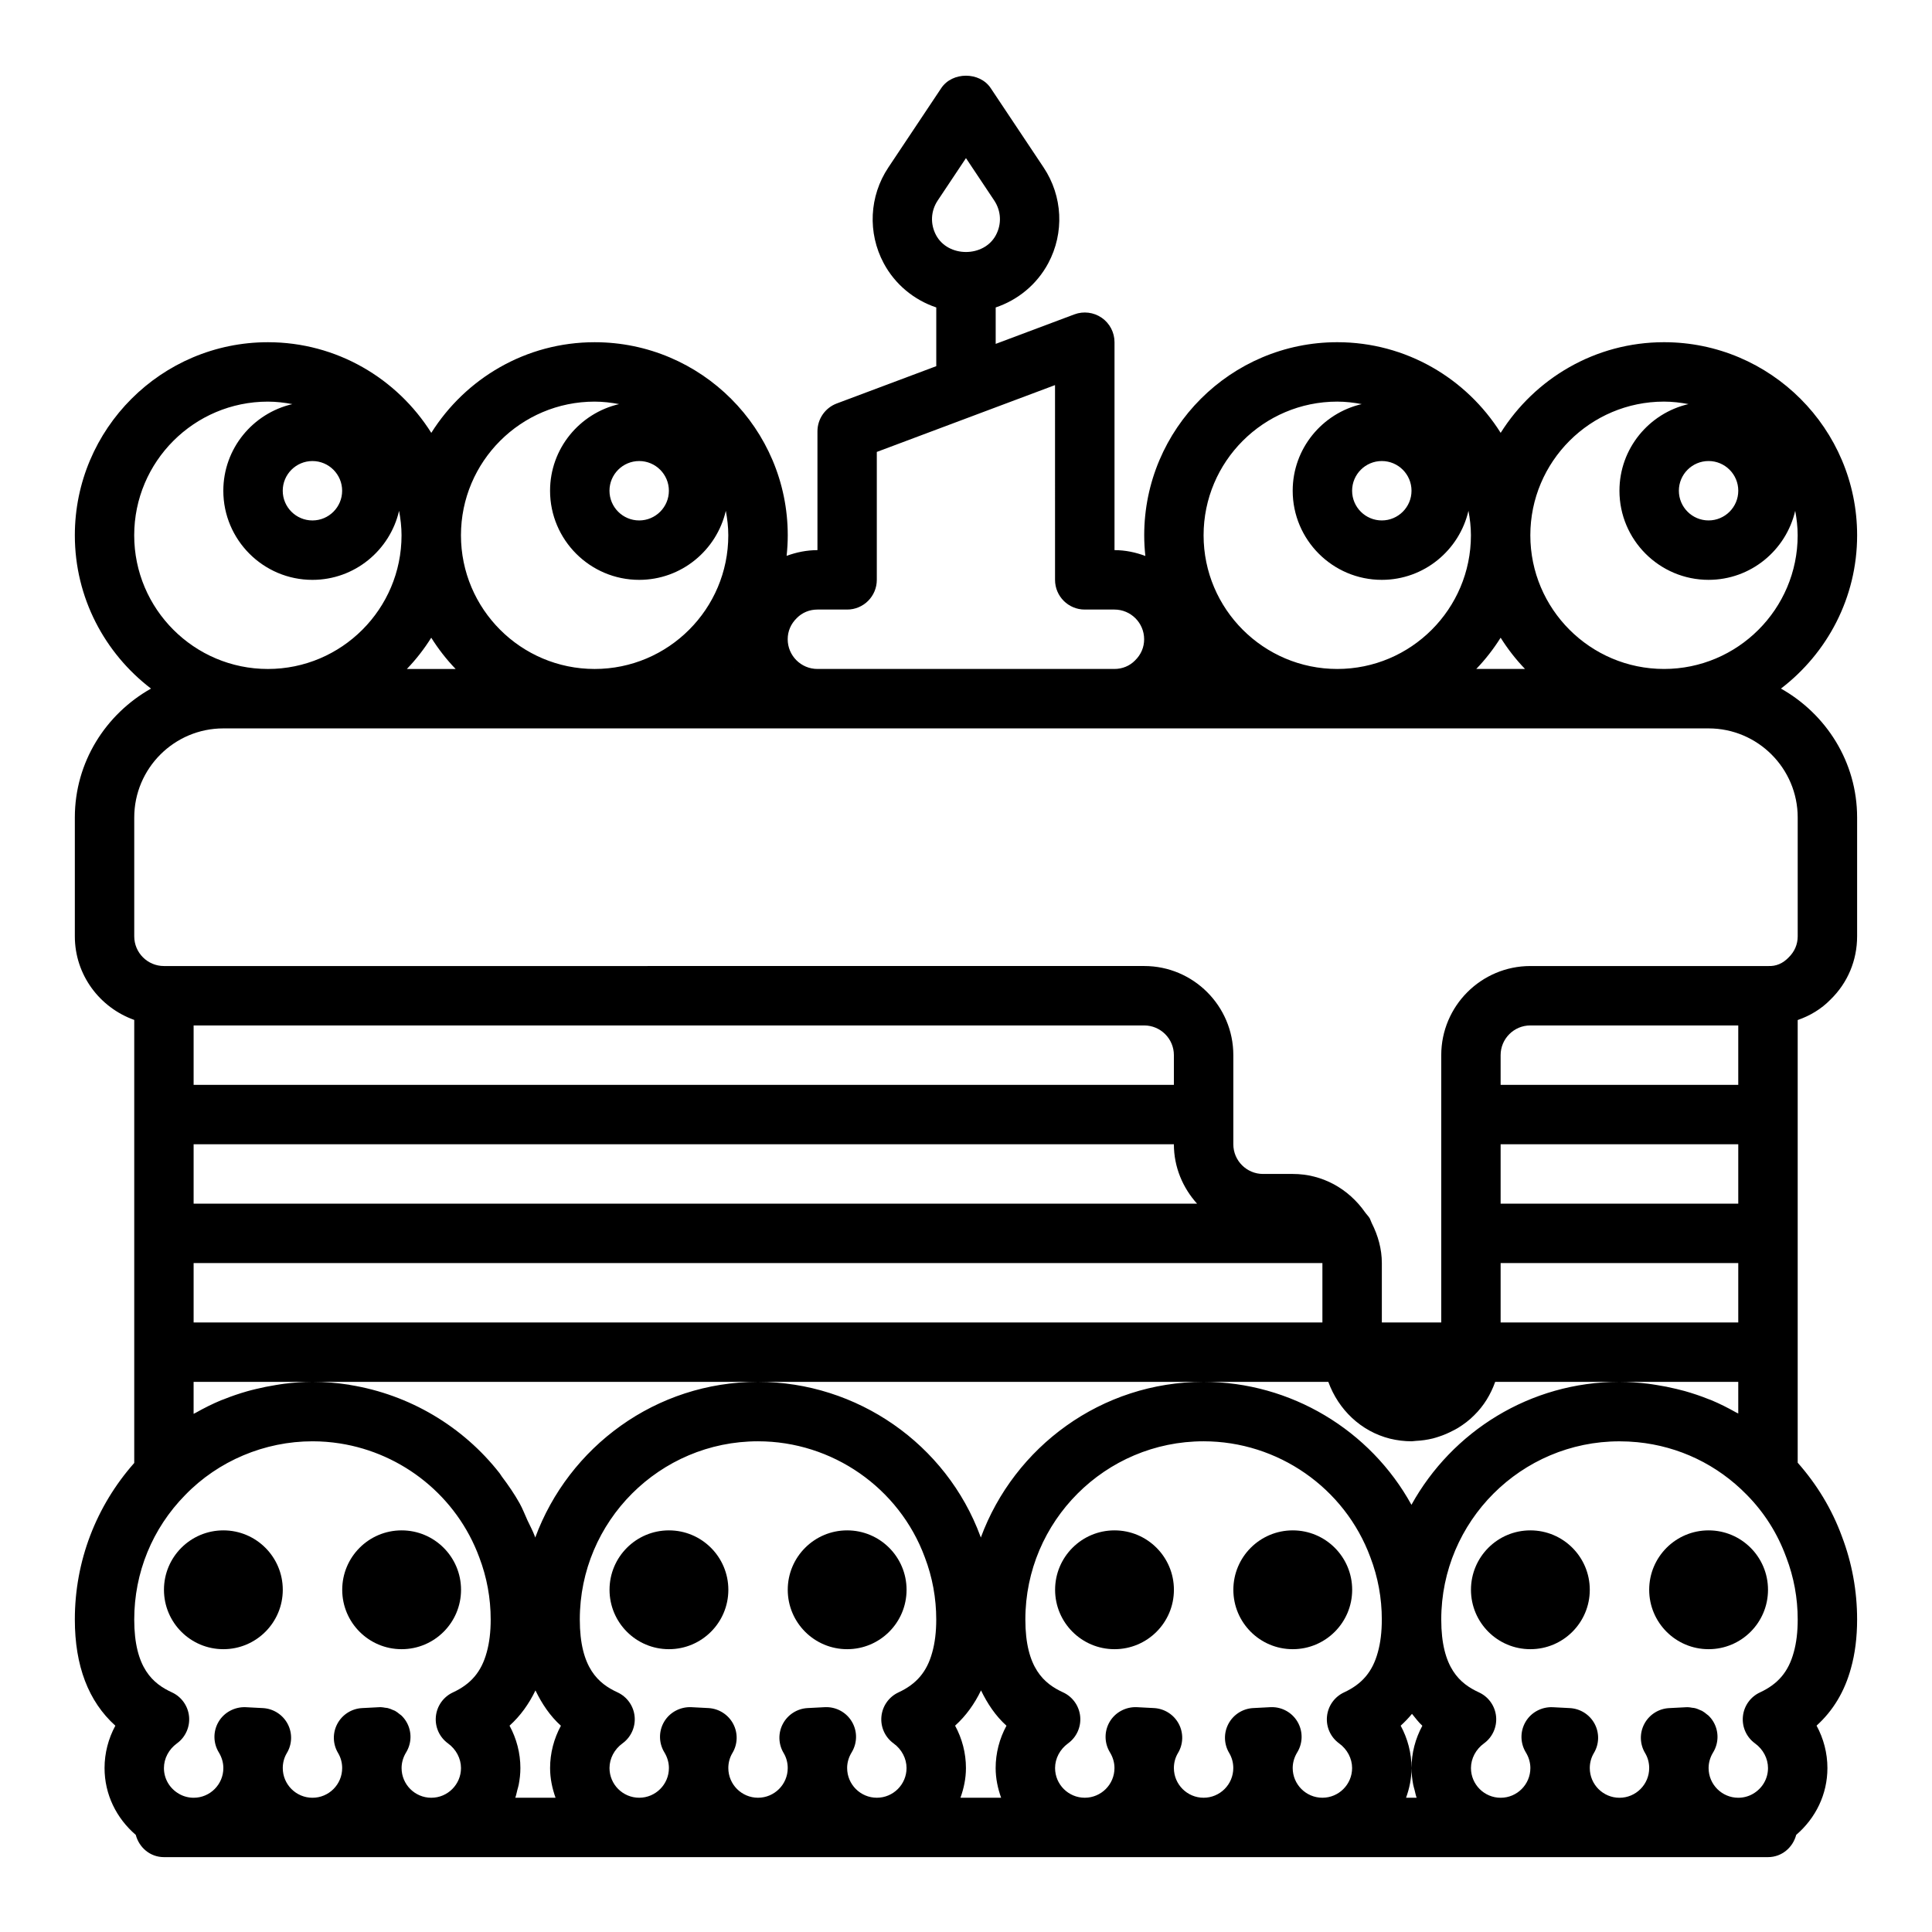
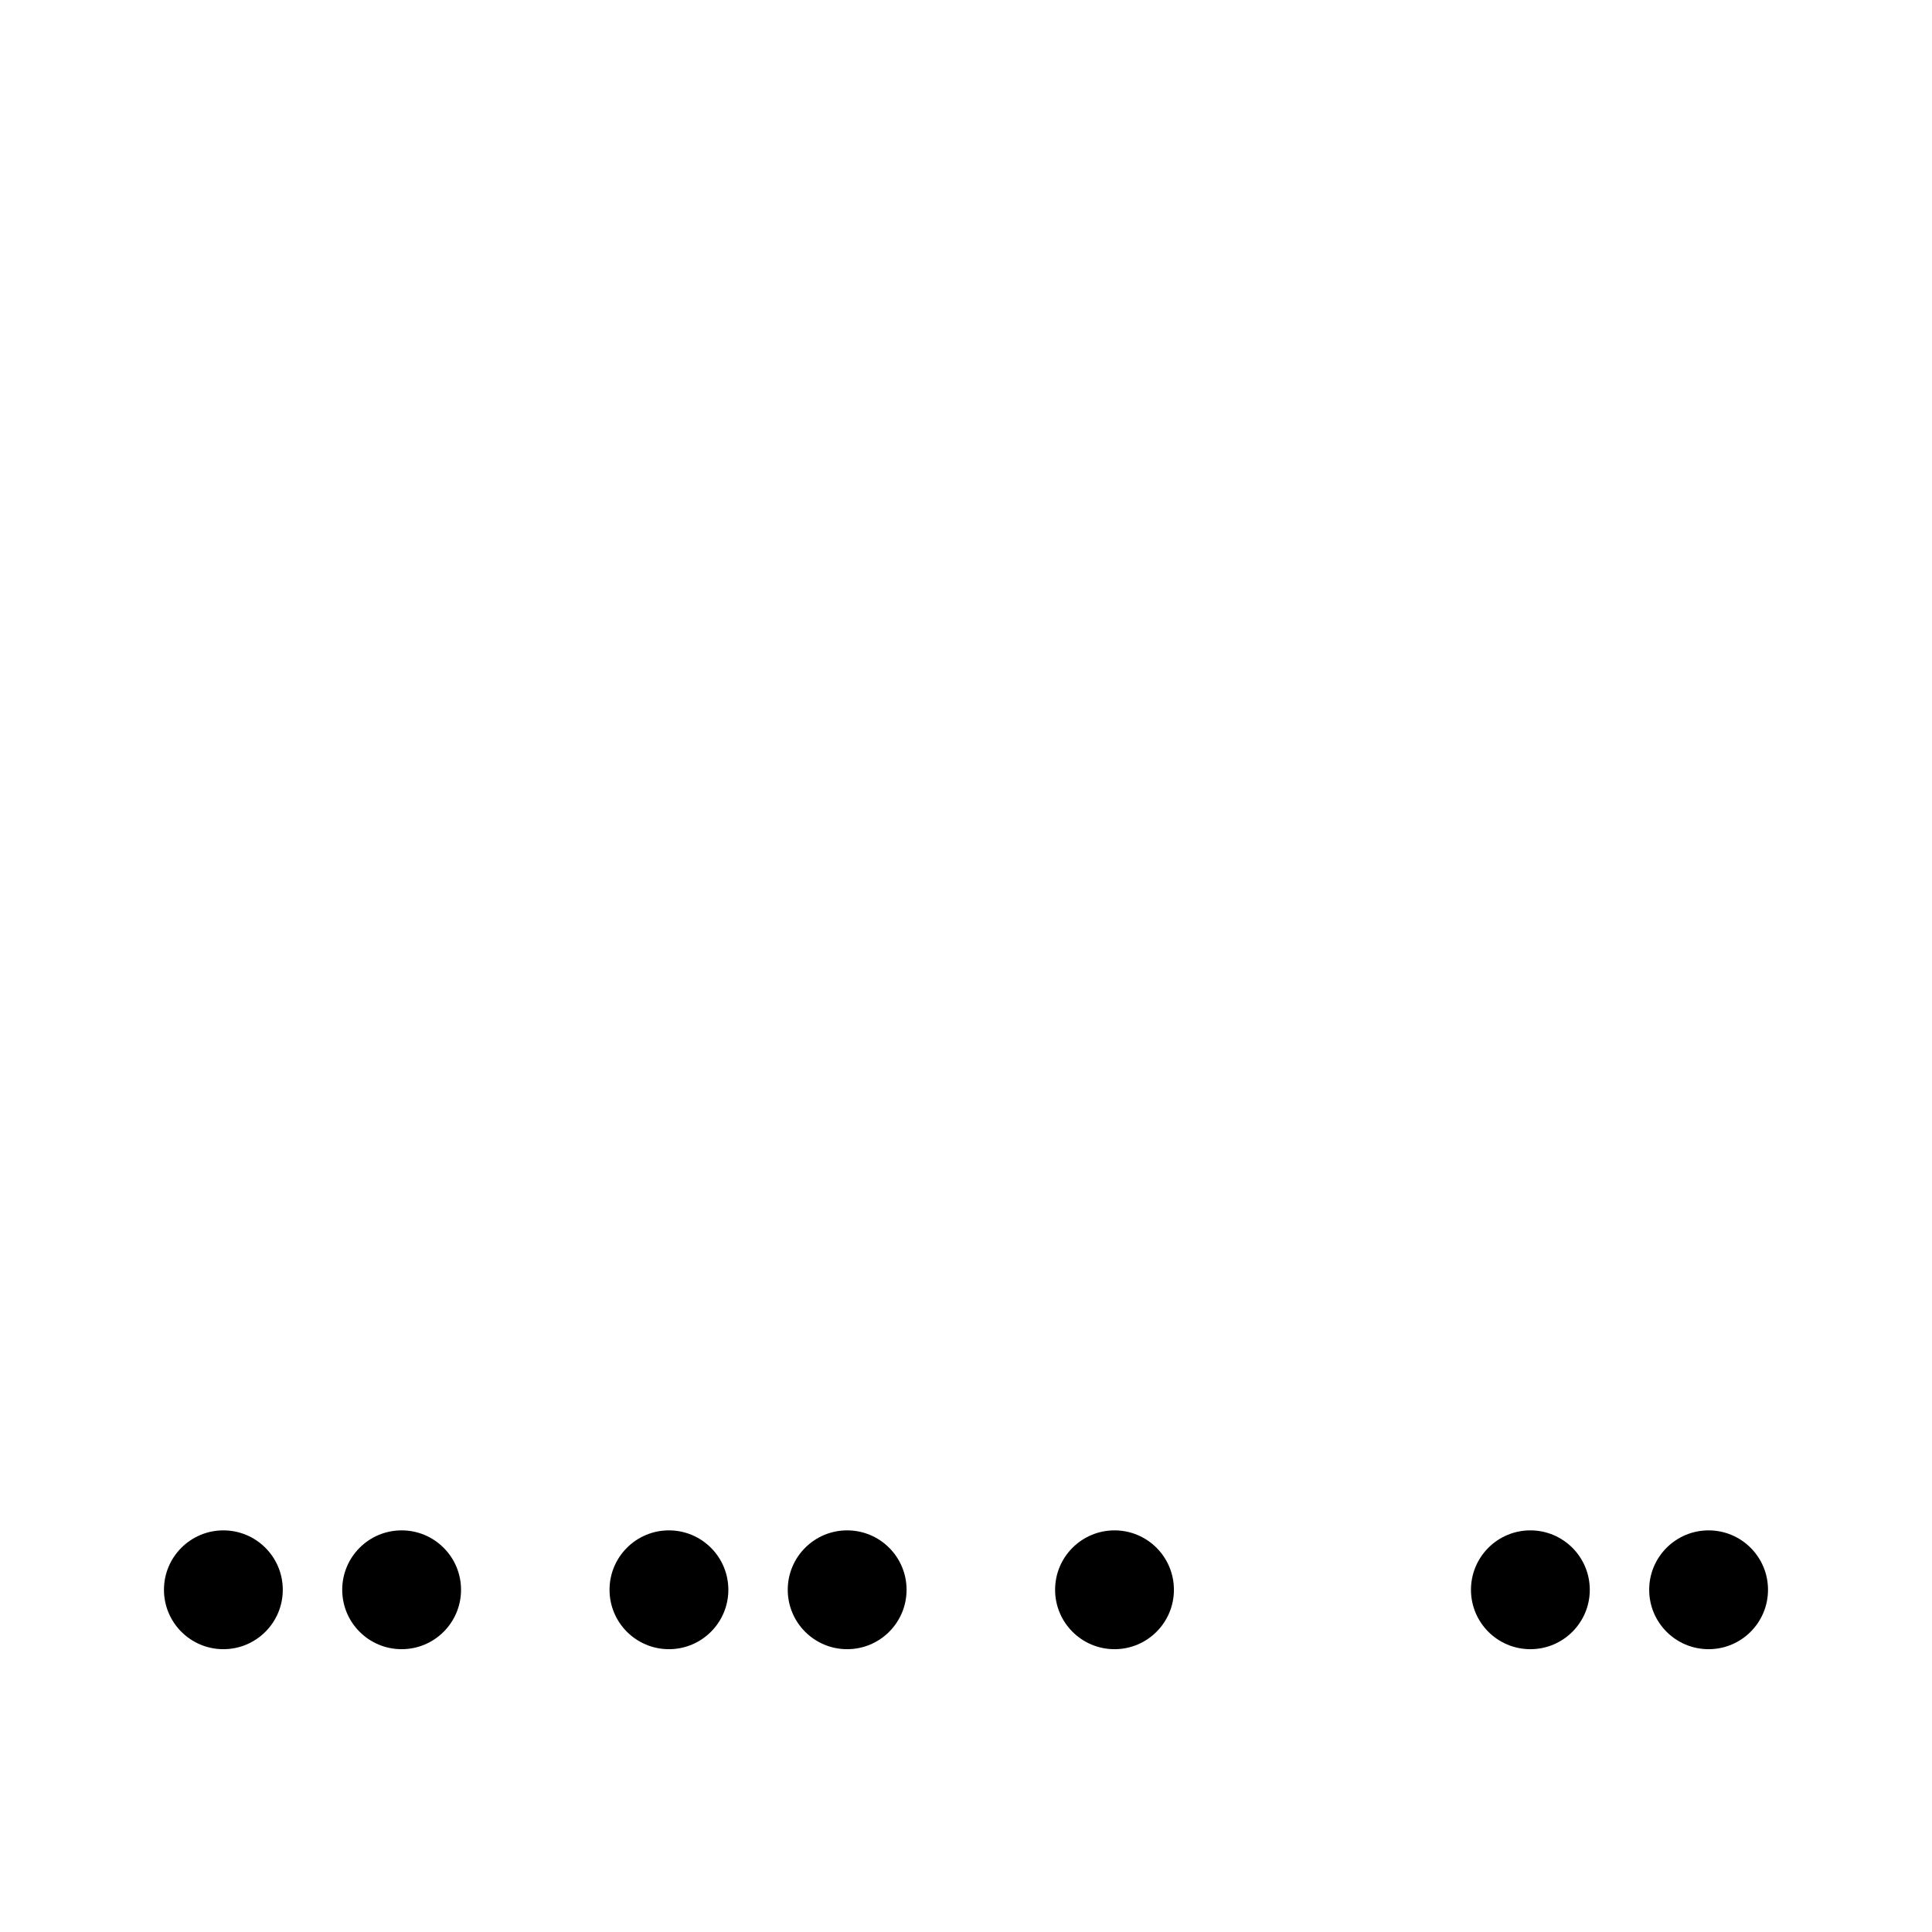
<svg xmlns="http://www.w3.org/2000/svg" fill="#000000" width="800px" height="800px" version="1.1" viewBox="144 144 512 512">
  <g>
-     <path d="m615.97 326.48c12.242-9.359 20.188-24.066 20.188-40.625 0-28.215-22.953-51.168-51.168-51.168-18.238 0-34.234 9.621-43.297 24.023-9.062-14.402-25.059-24.023-43.297-24.023-28.215 0-51.168 22.953-51.168 51.168 0 1.852 0.109 3.68 0.305 5.481-2.559-0.953-5.293-1.547-8.176-1.547v-55.105c0-2.582-1.266-4.996-3.387-6.473-2.125-1.461-4.836-1.805-7.25-0.898l-20.852 7.82v-9.656c5.875-1.973 10.902-6.074 13.926-11.715 4.309-8.055 3.84-17.781-1.227-25.383l-14.023-21.031c-2.922-4.383-10.18-4.383-13.098 0l-14.023 21.031c-5.066 7.602-5.535 17.328-1.227 25.383 3.023 5.644 8.055 9.742 13.926 11.715v15.559l-26.379 9.891c-3.07 1.156-5.109 4.094-5.109 7.375v31.488c-2.859 0-5.602 0.57-8.172 1.516 0.191-1.793 0.301-3.609 0.301-5.449 0-28.215-22.953-51.168-51.168-51.168-18.238 0-34.234 9.621-43.297 24.023-9.062-14.402-25.059-24.023-43.293-24.023-28.215 0-51.172 22.953-51.172 51.168 0 16.562 7.945 31.266 20.184 40.625-11.977 6.754-20.184 19.453-20.184 34.156v31.488c0 10.25 6.602 18.906 15.742 22.164v117.41c-10.133 11.461-15.742 26.035-15.742 41.48 0 12.301 3.606 21.727 10.738 28.145-1.852 3.418-2.863 7.269-2.863 11.215 0 6.981 3.106 13.273 8.273 17.723 0.891 3.367 3.824 5.894 7.469 5.894h425.09c3.648 0 6.578-2.531 7.473-5.898 5.168-4.449 8.273-10.738 8.273-17.719 0-3.953-1.016-7.809-2.875-11.23 4.383-3.961 7.438-9.047 9.113-15.207 1.082-3.844 1.633-8.195 1.633-12.922 0-7.578-1.359-15-4.039-22.039-2.66-7.258-6.644-13.777-11.707-19.512v-117.31c3.269-1.137 6.246-2.906 8.723-5.453 4.527-4.414 7.023-10.355 7.023-16.746v-31.488c0-14.703-8.207-27.402-20.188-34.156zm-223.45-129.37 7.473-11.207 7.473 11.207c1.867 2.805 2.035 6.25 0.445 9.219-3.184 5.934-12.652 5.934-15.836 0-1.59-2.969-1.426-6.414 0.445-9.219zm212.14 76.938c0 4.344-3.531 7.871-7.871 7.871-4.34 0-7.871-3.527-7.871-7.871s3.531-7.871 7.871-7.871c4.34 0 7.871 3.527 7.871 7.871zm-19.68-23.617c2.223 0 4.379 0.262 6.488 0.656-10.461 2.426-18.297 11.773-18.297 22.961 0 13.023 10.594 23.617 23.617 23.617 11.188 0 20.535-7.84 22.961-18.297 0.391 2.106 0.652 4.266 0.652 6.488 0 19.535-15.891 35.426-35.426 35.426-19.531-0.004-35.422-15.895-35.422-35.426 0-19.535 15.891-35.426 35.426-35.426zm-36.836 70.848h-12.918c2.426-2.523 4.582-5.301 6.457-8.281 1.875 2.981 4.031 5.758 6.461 8.281zm-30.078-47.23c0 4.344-3.531 7.871-7.871 7.871-4.34 0-7.871-3.527-7.871-7.871s3.531-7.871 7.871-7.871c4.34 0 7.871 3.527 7.871 7.871zm-19.68-23.617c2.223 0 4.379 0.262 6.488 0.656-10.457 2.426-18.297 11.773-18.297 22.961 0 13.023 10.594 23.617 23.617 23.617 11.188 0 20.535-7.84 22.961-18.297 0.395 2.106 0.656 4.266 0.656 6.488 0 19.535-15.891 35.426-35.426 35.426-19.535-0.004-35.422-15.895-35.422-35.426 0-19.535 15.887-35.426 35.422-35.426zm-36.836 70.848h-0.02c0-0.004 0.004-0.012 0.004-0.016 0.004 0.004 0.008 0.012 0.016 0.016zm-106.39-13.484c1.422-1.453 3.359-2.258 5.461-2.258h7.871c4.348 0 7.871-3.519 7.871-7.871v-33.902l47.23-17.711 0.004 51.613c0 4.352 3.523 7.871 7.871 7.871h7.871c4.34 0 7.871 3.527 7.871 7.871 0 2.098-0.805 4.043-2.41 5.613-1.418 1.453-3.356 2.258-5.457 2.258h-78.723c-4.34 0-7.871-3.527-7.871-7.871 0-2.098 0.805-4.043 2.41-5.613zm-16.703 13.484h-0.039c0.012-0.012 0.02-0.02 0.027-0.031 0.004 0.012 0.008 0.023 0.012 0.031zm-17.195-47.23c0 4.344-3.531 7.871-7.871 7.871s-7.871-3.527-7.871-7.871 3.531-7.871 7.871-7.871 7.871 3.527 7.871 7.871zm-19.68-23.617c2.223 0 4.379 0.262 6.488 0.656-10.457 2.426-18.297 11.773-18.297 22.961 0 13.023 10.594 23.617 23.617 23.617 11.188 0 20.535-7.84 22.961-18.297 0.395 2.106 0.656 4.266 0.656 6.488 0 19.535-15.891 35.426-35.426 35.426-19.535-0.004-35.422-15.895-35.422-35.426 0-19.535 15.887-35.426 35.422-35.426zm-36.836 70.848h-12.918c2.43-2.523 4.586-5.301 6.457-8.281 1.875 2.981 4.031 5.758 6.461 8.281zm-30.074-47.23c0 4.344-3.531 7.871-7.871 7.871s-7.871-3.527-7.871-7.871 3.531-7.871 7.871-7.871c4.336 0 7.871 3.527 7.871 7.871zm-19.68-23.617c2.223 0 4.379 0.262 6.488 0.656-10.461 2.426-18.297 11.773-18.297 22.961 0 13.023 10.594 23.617 23.617 23.617 11.188 0 20.535-7.84 22.961-18.297 0.391 2.106 0.652 4.266 0.652 6.488 0 19.535-15.891 35.426-35.426 35.426-19.531-0.004-35.422-15.895-35.422-35.426 0-19.535 15.891-35.426 35.426-35.426zm326.69 196.8h62.977v15.742h-62.977zm62.977-15.742h-62.977v-7.871c0-4.344 3.531-7.871 7.871-7.871h55.105zm-62.977 47.23h62.977v15.742h-62.977zm31.488 31.488h31.488v8.379c-0.199-0.113-0.414-0.191-0.613-0.301-2.144-1.211-4.336-2.316-6.606-3.262-0.227-0.094-0.469-0.16-0.695-0.254-2.055-0.828-4.16-1.531-6.297-2.137-0.723-0.203-1.457-0.375-2.188-0.555-1.762-0.43-3.539-0.781-5.344-1.059-0.738-0.113-1.465-0.242-2.211-0.328-2.484-0.289-4.992-0.484-7.535-0.484-23.707 0-44.379 13.18-55.121 32.582-10.879-19.789-31.984-32.582-55.086-32.582-27.086 0-50.16 17.219-59.035 41.258-0.035-0.098-0.059-0.195-0.098-0.293-9.031-24.5-32.719-40.965-58.949-40.965-27.086 0-50.16 17.219-59.035 41.258-0.035-0.098-0.059-0.195-0.098-0.293-0.004-0.008-0.008-0.012-0.008-0.02-0.004-0.004-0.004-0.012-0.004-0.02-0.547-1.48-1.309-2.836-1.961-4.254-0.691-1.508-1.277-3.078-2.082-4.512-1.391-2.484-2.996-4.812-4.695-7.059-0.211-0.277-0.367-0.598-0.582-0.871-9.691-12.398-23.875-20.859-39.641-23.406-0.098-0.016-0.188-0.051-0.281-0.066-3.176-0.5-6.414-0.758-9.695-0.758-2.512 0-5.004 0.199-7.481 0.5-0.738 0.09-1.469 0.223-2.203 0.336-1.797 0.285-3.574 0.641-5.336 1.074-0.738 0.184-1.473 0.355-2.203 0.566-2.144 0.613-4.254 1.324-6.32 2.16-0.227 0.094-0.465 0.156-0.695 0.254-2.309 0.965-4.539 2.09-6.715 3.316-0.168 0.098-0.359 0.164-0.535 0.266v-8.473h300.71c2.676 7.356 8.621 13.102 16.328 15.051 1.93 0.469 3.867 0.699 5.777 0.699 0.074 0 0.148-0.02 0.227-0.023 0.285-0.004 0.559-0.07 0.844-0.082 1.551-0.07 3.07-0.289 4.555-0.656 0.551-0.137 1.074-0.312 1.613-0.488 1.242-0.406 2.434-0.914 3.59-1.523 0.48-0.25 0.957-0.477 1.418-0.762 1.535-0.953 2.996-2.031 4.289-3.348 2.574-2.512 4.406-5.559 5.582-8.867zm-64.039 71.695c-1.391 5.106-4.152 8.371-8.941 10.594-2.531 1.176-4.254 3.598-4.523 6.379-0.273 2.781 0.949 5.496 3.211 7.133 2.156 1.562 3.445 4.008 3.445 6.535 0 4.344-3.531 7.871-7.871 7.871s-7.871-3.527-7.871-7.871c0-1.438 0.414-2.867 1.199-4.144 1.527-2.5 1.551-5.629 0.059-8.141-1.422-2.398-4-3.852-6.769-3.852-0.133 0-0.27 0-0.402 0.008l-4.586 0.238c-2.758 0.152-5.234 1.738-6.531 4.176s-1.215 5.383 0.207 7.742c0.703 1.184 1.078 2.551 1.078 3.973 0 4.344-3.531 7.871-7.871 7.871-4.34 0-7.871-3.527-7.871-7.871 0-1.422 0.371-2.789 1.082-3.973 1.422-2.359 1.504-5.305 0.207-7.742s-3.773-4.019-6.531-4.176l-4.586-0.238c-2.891-0.121-5.68 1.328-7.172 3.844-1.492 2.516-1.469 5.644 0.059 8.141 0.781 1.277 1.195 2.707 1.195 4.144 0 4.344-3.531 7.871-7.871 7.871-4.34 0-7.871-3.527-7.871-7.871 0-2.527 1.289-4.973 3.445-6.535 2.262-1.645 3.484-4.359 3.211-7.141-0.273-2.781-2-5.211-4.535-6.379-4.945-2.277-9.996-6.352-9.996-19.305 0-26.047 21.188-47.23 47.23-47.23 19.664 0 37.414 12.324 44.207 30.75 2.008 5.258 3.027 10.805 3.027 16.48 0 3.289-0.352 6.195-1.062 8.719zm-140.63 30.641c0-1.438 0.414-2.867 1.199-4.144 1.527-2.5 1.551-5.629 0.059-8.141-1.422-2.398-4-3.852-6.769-3.852-0.133 0-0.27 0-0.402 0.008l-4.586 0.238c-2.758 0.152-5.234 1.738-6.531 4.176s-1.215 5.383 0.207 7.742c0.707 1.184 1.078 2.551 1.078 3.973 0 4.344-3.531 7.871-7.871 7.871-4.34 0-7.871-3.527-7.871-7.871 0-1.422 0.371-2.789 1.082-3.973 1.422-2.359 1.504-5.305 0.207-7.742s-3.773-4.019-6.531-4.176l-4.586-0.238c-2.879-0.121-5.68 1.328-7.172 3.844-1.492 2.516-1.469 5.644 0.059 8.141 0.781 1.277 1.195 2.707 1.195 4.144 0 4.344-3.531 7.871-7.871 7.871s-7.871-3.527-7.871-7.871c0-2.527 1.289-4.973 3.445-6.535 2.262-1.645 3.484-4.359 3.211-7.141-0.273-2.781-2-5.211-4.535-6.379-4.941-2.277-9.992-6.352-9.992-19.305 0-26.047 21.188-47.23 47.23-47.23 19.664 0 37.414 12.324 44.207 30.75 2.008 5.258 3.023 10.805 3.023 16.48 0 3.289-0.352 6.195-1.062 8.719-1.391 5.106-4.152 8.371-8.941 10.594-2.531 1.176-4.254 3.598-4.523 6.379-0.273 2.781 0.949 5.496 3.211 7.133 2.16 1.562 3.445 4.008 3.445 6.535 0 4.344-3.531 7.871-7.871 7.871-4.34 0-7.871-3.527-7.871-7.871zm28.613-11.23c2.891-2.613 5.144-5.766 6.867-9.344 1.723 3.559 3.871 6.769 6.746 9.359-1.855 3.418-2.867 7.269-2.867 11.215 0 2.773 0.57 5.398 1.449 7.871h-10.773c0.883-2.473 1.453-5.098 1.453-7.871 0-3.953-1.016-7.809-2.875-11.23zm121.61-91.105h0.016-0.016zm-323.41-15.746v-15.742h299.14v15.742zm0-31.484v-15.742h259.78c0 6.07 2.367 11.555 6.141 15.742zm259.78-31.488h-259.78v-15.742h251.91c4.34 0 7.871 3.527 7.871 7.871zm-261.99 108.68c8.75-9.031 21.035-14.215 33.703-14.215 2.457 0 4.887 0.191 7.266 0.566 16.664 2.609 30.996 14.062 36.941 30.184 2.008 5.262 3.027 10.809 3.027 16.484 0 3.289-0.352 6.195-1.062 8.719-1.391 5.106-4.152 8.371-8.941 10.594-2.531 1.176-4.254 3.598-4.523 6.379-0.273 2.781 0.949 5.496 3.211 7.133 2.156 1.562 3.445 4.008 3.445 6.535 0 4.344-3.531 7.871-7.871 7.871-4.34 0-7.871-3.527-7.871-7.871 0-1.438 0.414-2.867 1.199-4.144 1.527-2.5 1.551-5.629 0.059-8.141-0.363-0.613-0.809-1.164-1.309-1.645-0.141-0.137-0.316-0.227-0.469-0.352-0.383-0.316-0.77-0.633-1.207-0.871-0.168-0.094-0.359-0.141-0.535-0.219-0.457-0.207-0.914-0.406-1.406-0.523-0.219-0.055-0.449-0.055-0.676-0.09-0.387-0.059-0.77-0.152-1.168-0.152-0.133 0-0.27 0-0.402 0.008l-4.586 0.238c-2.758 0.152-5.234 1.738-6.531 4.176s-1.215 5.383 0.207 7.742c0.703 1.184 1.078 2.551 1.078 3.973 0 4.344-3.531 7.871-7.871 7.871s-7.871-3.527-7.871-7.871c0-1.422 0.371-2.789 1.082-3.973 1.422-2.359 1.504-5.305 0.207-7.742s-3.773-4.019-6.531-4.176l-4.586-0.238c-2.871-0.121-5.68 1.328-7.172 3.844-1.496 2.516-1.473 5.644 0.055 8.141 0.781 1.277 1.199 2.707 1.199 4.144 0 4.344-3.531 7.871-7.871 7.871-1.363 0-2.746-0.367-3.894-1.047-0.004-0.004-0.012-0.004-0.016-0.008-2.484-1.449-3.965-4-3.965-6.816 0-2.527 1.289-4.973 3.445-6.535 2.262-1.645 3.484-4.359 3.211-7.141s-2-5.211-4.535-6.379c-4.941-2.277-9.992-6.352-9.992-19.305 0-12.43 4.789-24.141 13.527-33.02zm88 78.188c0.117-0.461 0.27-0.902 0.359-1.375 0.277-1.441 0.449-2.914 0.449-4.434 0-3.953-1.016-7.809-2.875-11.23 2.891-2.613 5.144-5.766 6.867-9.344 1.723 3.559 3.871 6.769 6.746 9.359-1.855 3.418-2.867 7.269-2.867 11.215 0 2.773 0.57 5.398 1.449 7.871h-10.672c0.238-0.664 0.367-1.371 0.543-2.062zm235.52 2.062c0.883-2.473 1.449-5.098 1.449-7.871 0-3.953-1.016-7.809-2.875-11.23 1.082-0.977 2.078-2.023 2.996-3.137 0.895 1.07 1.703 2.211 2.746 3.152-1.855 3.418-2.867 7.269-2.867 11.215 0 1.52 0.172 2.992 0.449 4.434 0.09 0.469 0.242 0.914 0.359 1.375 0.176 0.688 0.305 1.398 0.543 2.062zm102.73-38.512c-1.391 5.106-4.152 8.371-8.941 10.594-2.531 1.176-4.254 3.598-4.523 6.379-0.273 2.781 0.949 5.496 3.211 7.133 2.152 1.562 3.441 4.008 3.441 6.535 0 2.82-1.484 5.375-3.977 6.828-1.152 0.676-2.531 1.043-3.894 1.043-4.34 0-7.871-3.527-7.871-7.871 0-1.438 0.414-2.867 1.199-4.144 1.527-2.5 1.551-5.629 0.059-8.141-0.367-0.617-0.812-1.168-1.316-1.648-0.109-0.105-0.242-0.172-0.359-0.27-0.418-0.359-0.852-0.695-1.332-0.957-0.129-0.07-0.27-0.102-0.402-0.164-0.496-0.234-0.996-0.445-1.535-0.57-0.207-0.051-0.422-0.051-0.633-0.082-0.395-0.062-0.785-0.156-1.191-0.156-0.133 0-0.27 0-0.402 0.008l-4.586 0.238c-2.758 0.152-5.234 1.738-6.531 4.176s-1.215 5.383 0.207 7.742c0.707 1.18 1.078 2.547 1.078 3.969 0 4.344-3.531 7.871-7.871 7.871s-7.871-3.527-7.871-7.871c0-1.422 0.371-2.789 1.082-3.973 1.422-2.359 1.504-5.305 0.207-7.742-1.297-2.438-3.773-4.019-6.531-4.176l-4.586-0.238c-2.902-0.121-5.68 1.328-7.172 3.844-1.492 2.516-1.469 5.644 0.059 8.141 0.781 1.277 1.195 2.707 1.195 4.144 0 4.344-3.531 7.871-7.871 7.871-4.34 0-7.871-3.527-7.871-7.871 0-2.527 1.289-4.973 3.445-6.535 2.262-1.645 3.484-4.359 3.211-7.141-0.273-2.781-2-5.211-4.535-6.379-4.945-2.277-9.996-6.352-9.996-19.305 0-26.047 21.188-47.23 47.23-47.23 1.605 0 3.195 0.078 4.766 0.234 11.012 1.086 21.16 5.938 28.984 13.949 4.637 4.703 8.141 10.246 10.414 16.465 0.016 0.031 0.027 0.07 0.043 0.102 2.012 5.258 3.027 10.805 3.027 16.48 0 3.289-0.348 6.195-1.059 8.719zm1.059-189.78c0 2.098-0.805 4.043-2.41 5.606-1.496 1.547-3.266 2.375-5.461 2.269h-62.977c-13.023 0-23.617 10.594-23.617 23.617v70.848h-15.742v-15.742c0-3.715-1.008-7.312-2.672-10.586-0.082-0.227-0.168-0.438-0.273-0.652-0.105-0.191-0.141-0.414-0.254-0.602-0.348-0.598-0.844-1.043-1.234-1.602-4.434-6.328-11.391-10.18-19.184-10.18h-7.871c-4.34 0-7.871-3.527-7.871-7.871v-23.617c0-13.023-10.594-23.617-23.617-23.617l-259.78 0.004c-4.34 0-7.871-3.527-7.871-7.871v-31.488c0-13.023 10.594-23.617 23.617-23.617h393.6c13.023 0 23.617 10.594 23.617 23.617z" />
    <path d="m455.1 565.31c0 8.695-7.047 15.742-15.742 15.742s-15.746-7.047-15.746-15.742 7.051-15.746 15.746-15.746 15.742 7.051 15.742 15.746" />
-     <path d="m502.34 565.31c0 8.695-7.051 15.742-15.746 15.742-8.695 0-15.742-7.047-15.742-15.742s7.047-15.746 15.742-15.746c8.695 0 15.746 7.051 15.746 15.746" />
    <path d="m565.31 565.31c0 8.695-7.051 15.742-15.746 15.742-8.695 0-15.742-7.047-15.742-15.742s7.047-15.746 15.742-15.746c8.695 0 15.746 7.051 15.746 15.746" />
    <path d="m612.54 565.31c0 8.695-7.047 15.742-15.742 15.742-8.695 0-15.746-7.047-15.746-15.742s7.051-15.746 15.746-15.746c8.695 0 15.742 7.051 15.742 15.746" />
    <path d="m218.94 565.31c0 8.695-7.047 15.742-15.742 15.742-8.695 0-15.746-7.047-15.746-15.742s7.051-15.746 15.746-15.746c8.695 0 15.742 7.051 15.742 15.746" />
    <path d="m266.18 565.31c0 8.695-7.051 15.742-15.746 15.742-8.695 0-15.742-7.047-15.742-15.742s7.047-15.746 15.742-15.746c8.695 0 15.746 7.051 15.746 15.746" />
    <path d="m337.02 565.31c0 8.695-7.051 15.742-15.746 15.742-8.695 0-15.742-7.047-15.742-15.742s7.047-15.746 15.742-15.746c8.695 0 15.746 7.051 15.746 15.746" />
    <path d="m384.25 565.31c0 8.695-7.047 15.742-15.742 15.742-8.695 0-15.746-7.047-15.746-15.742s7.051-15.746 15.746-15.746c8.695 0 15.742 7.051 15.742 15.746" />
  </g>
</svg>